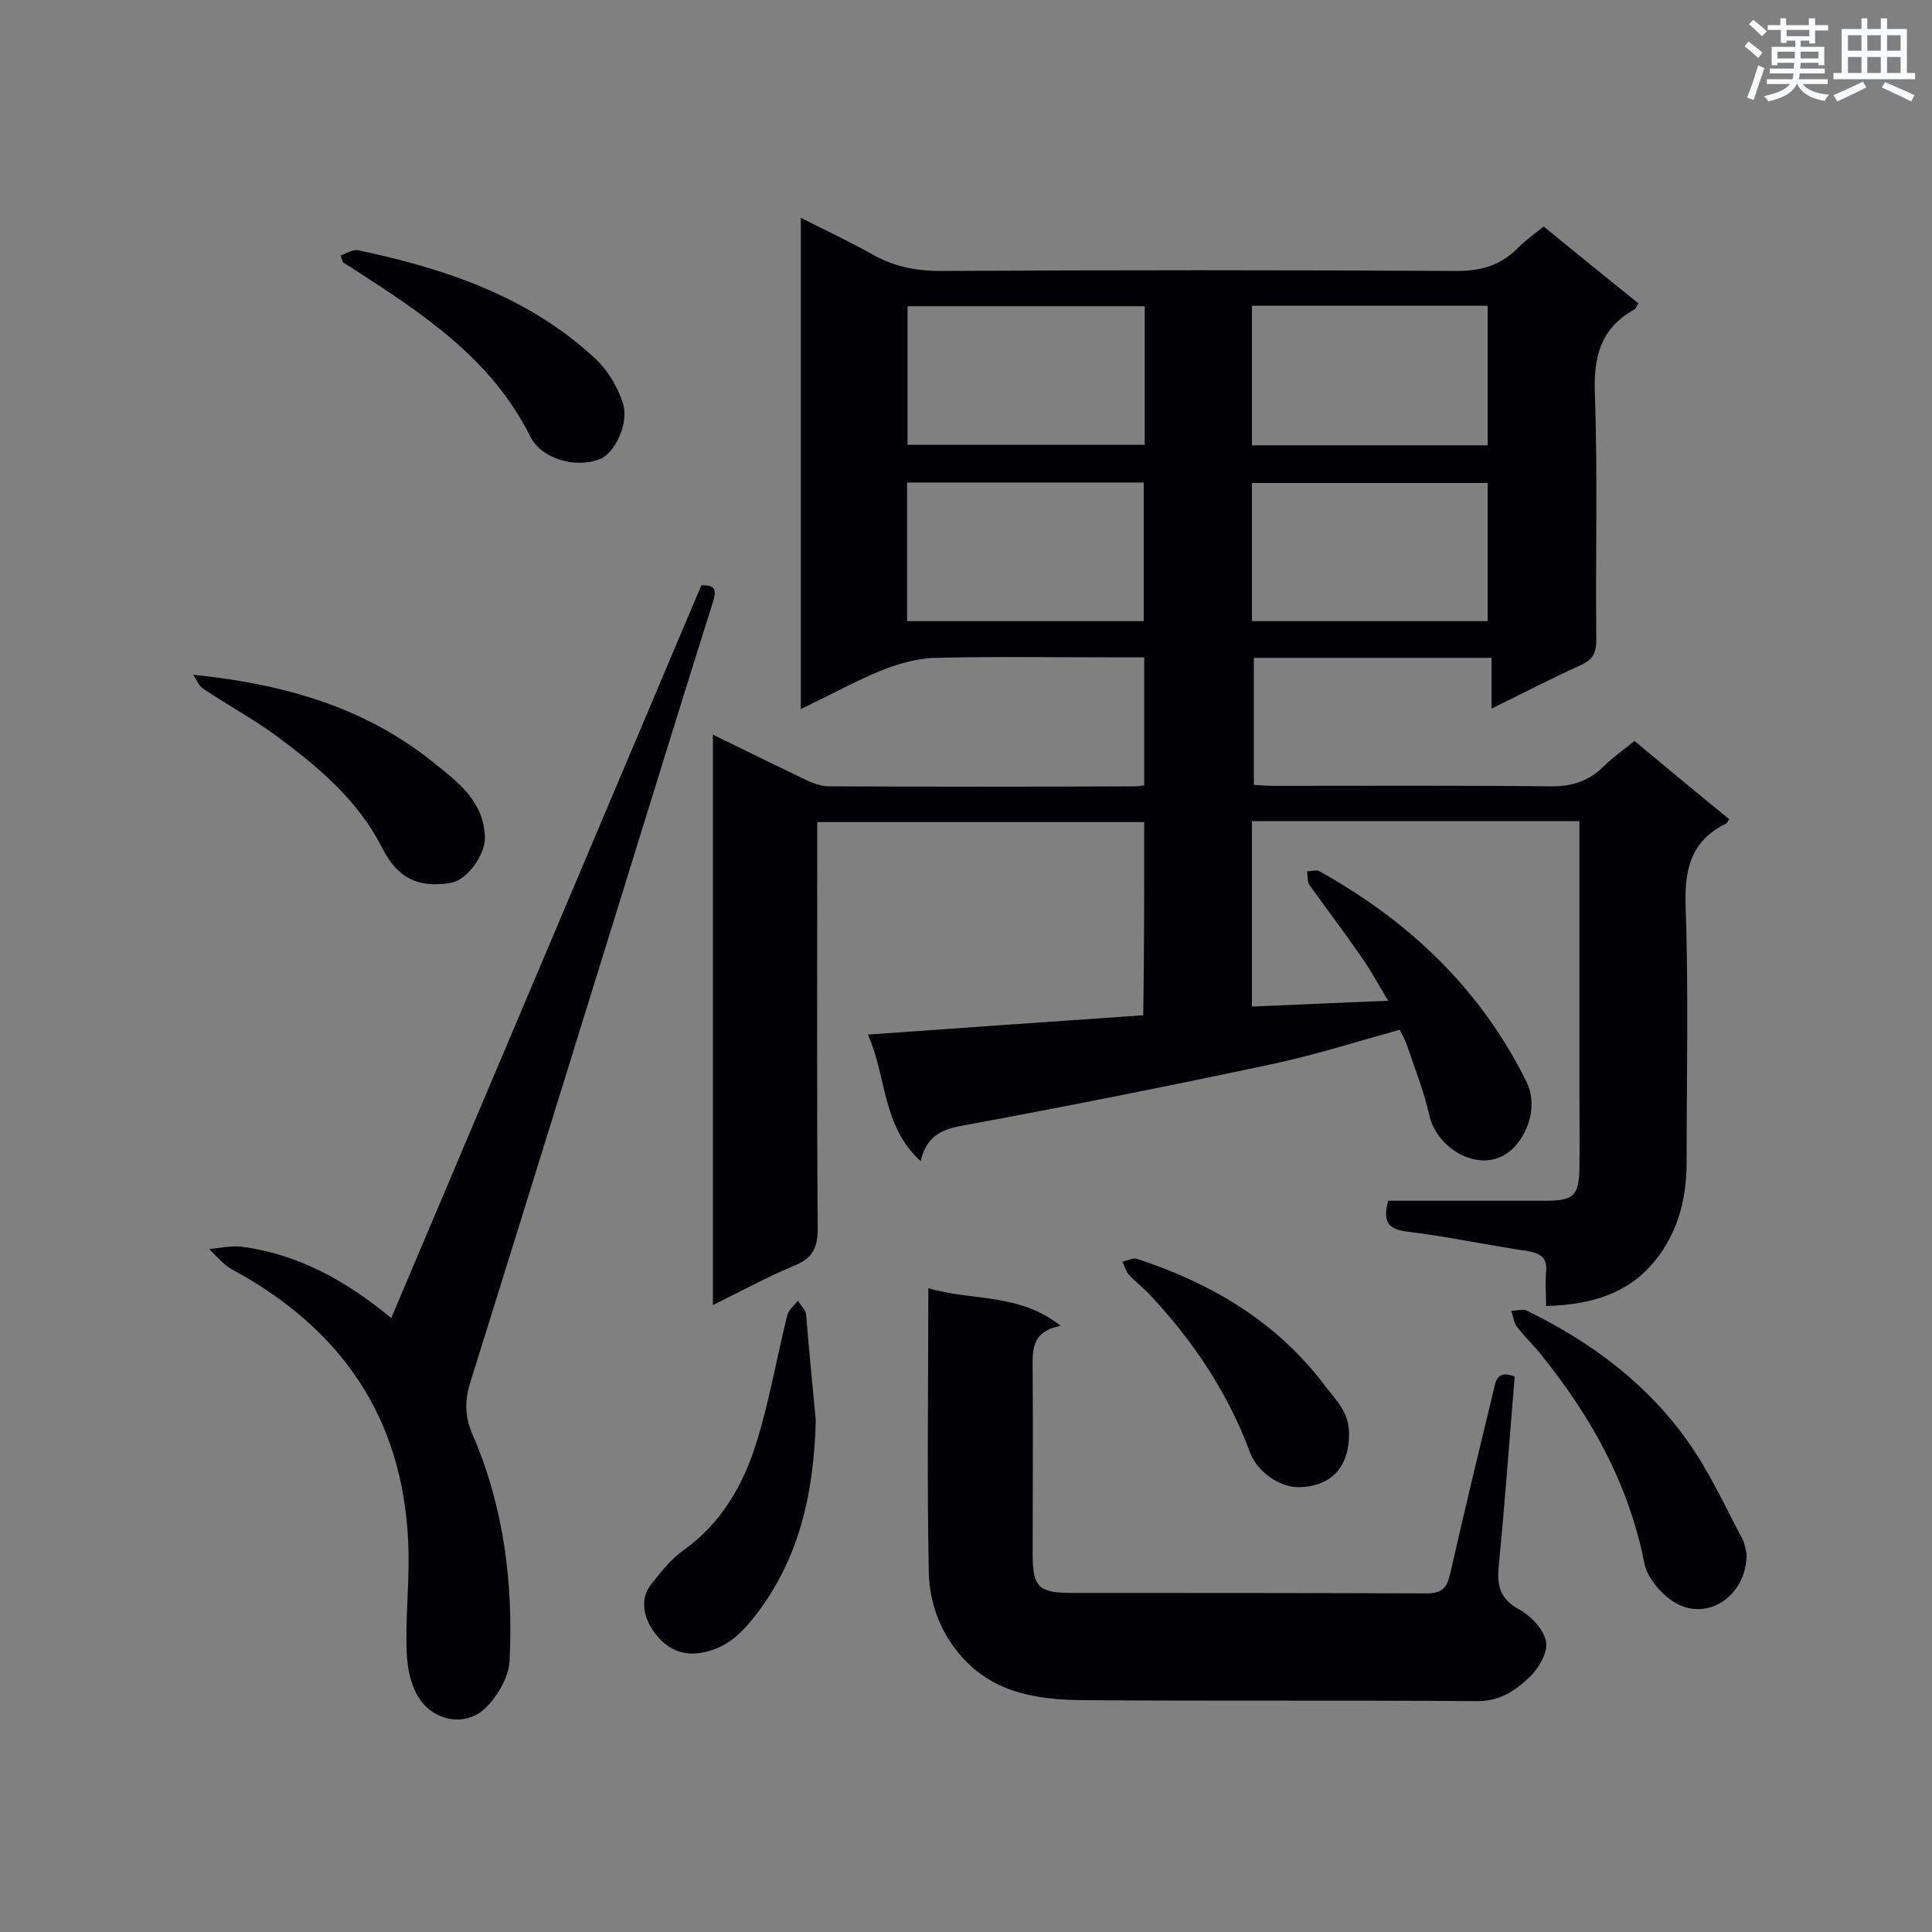
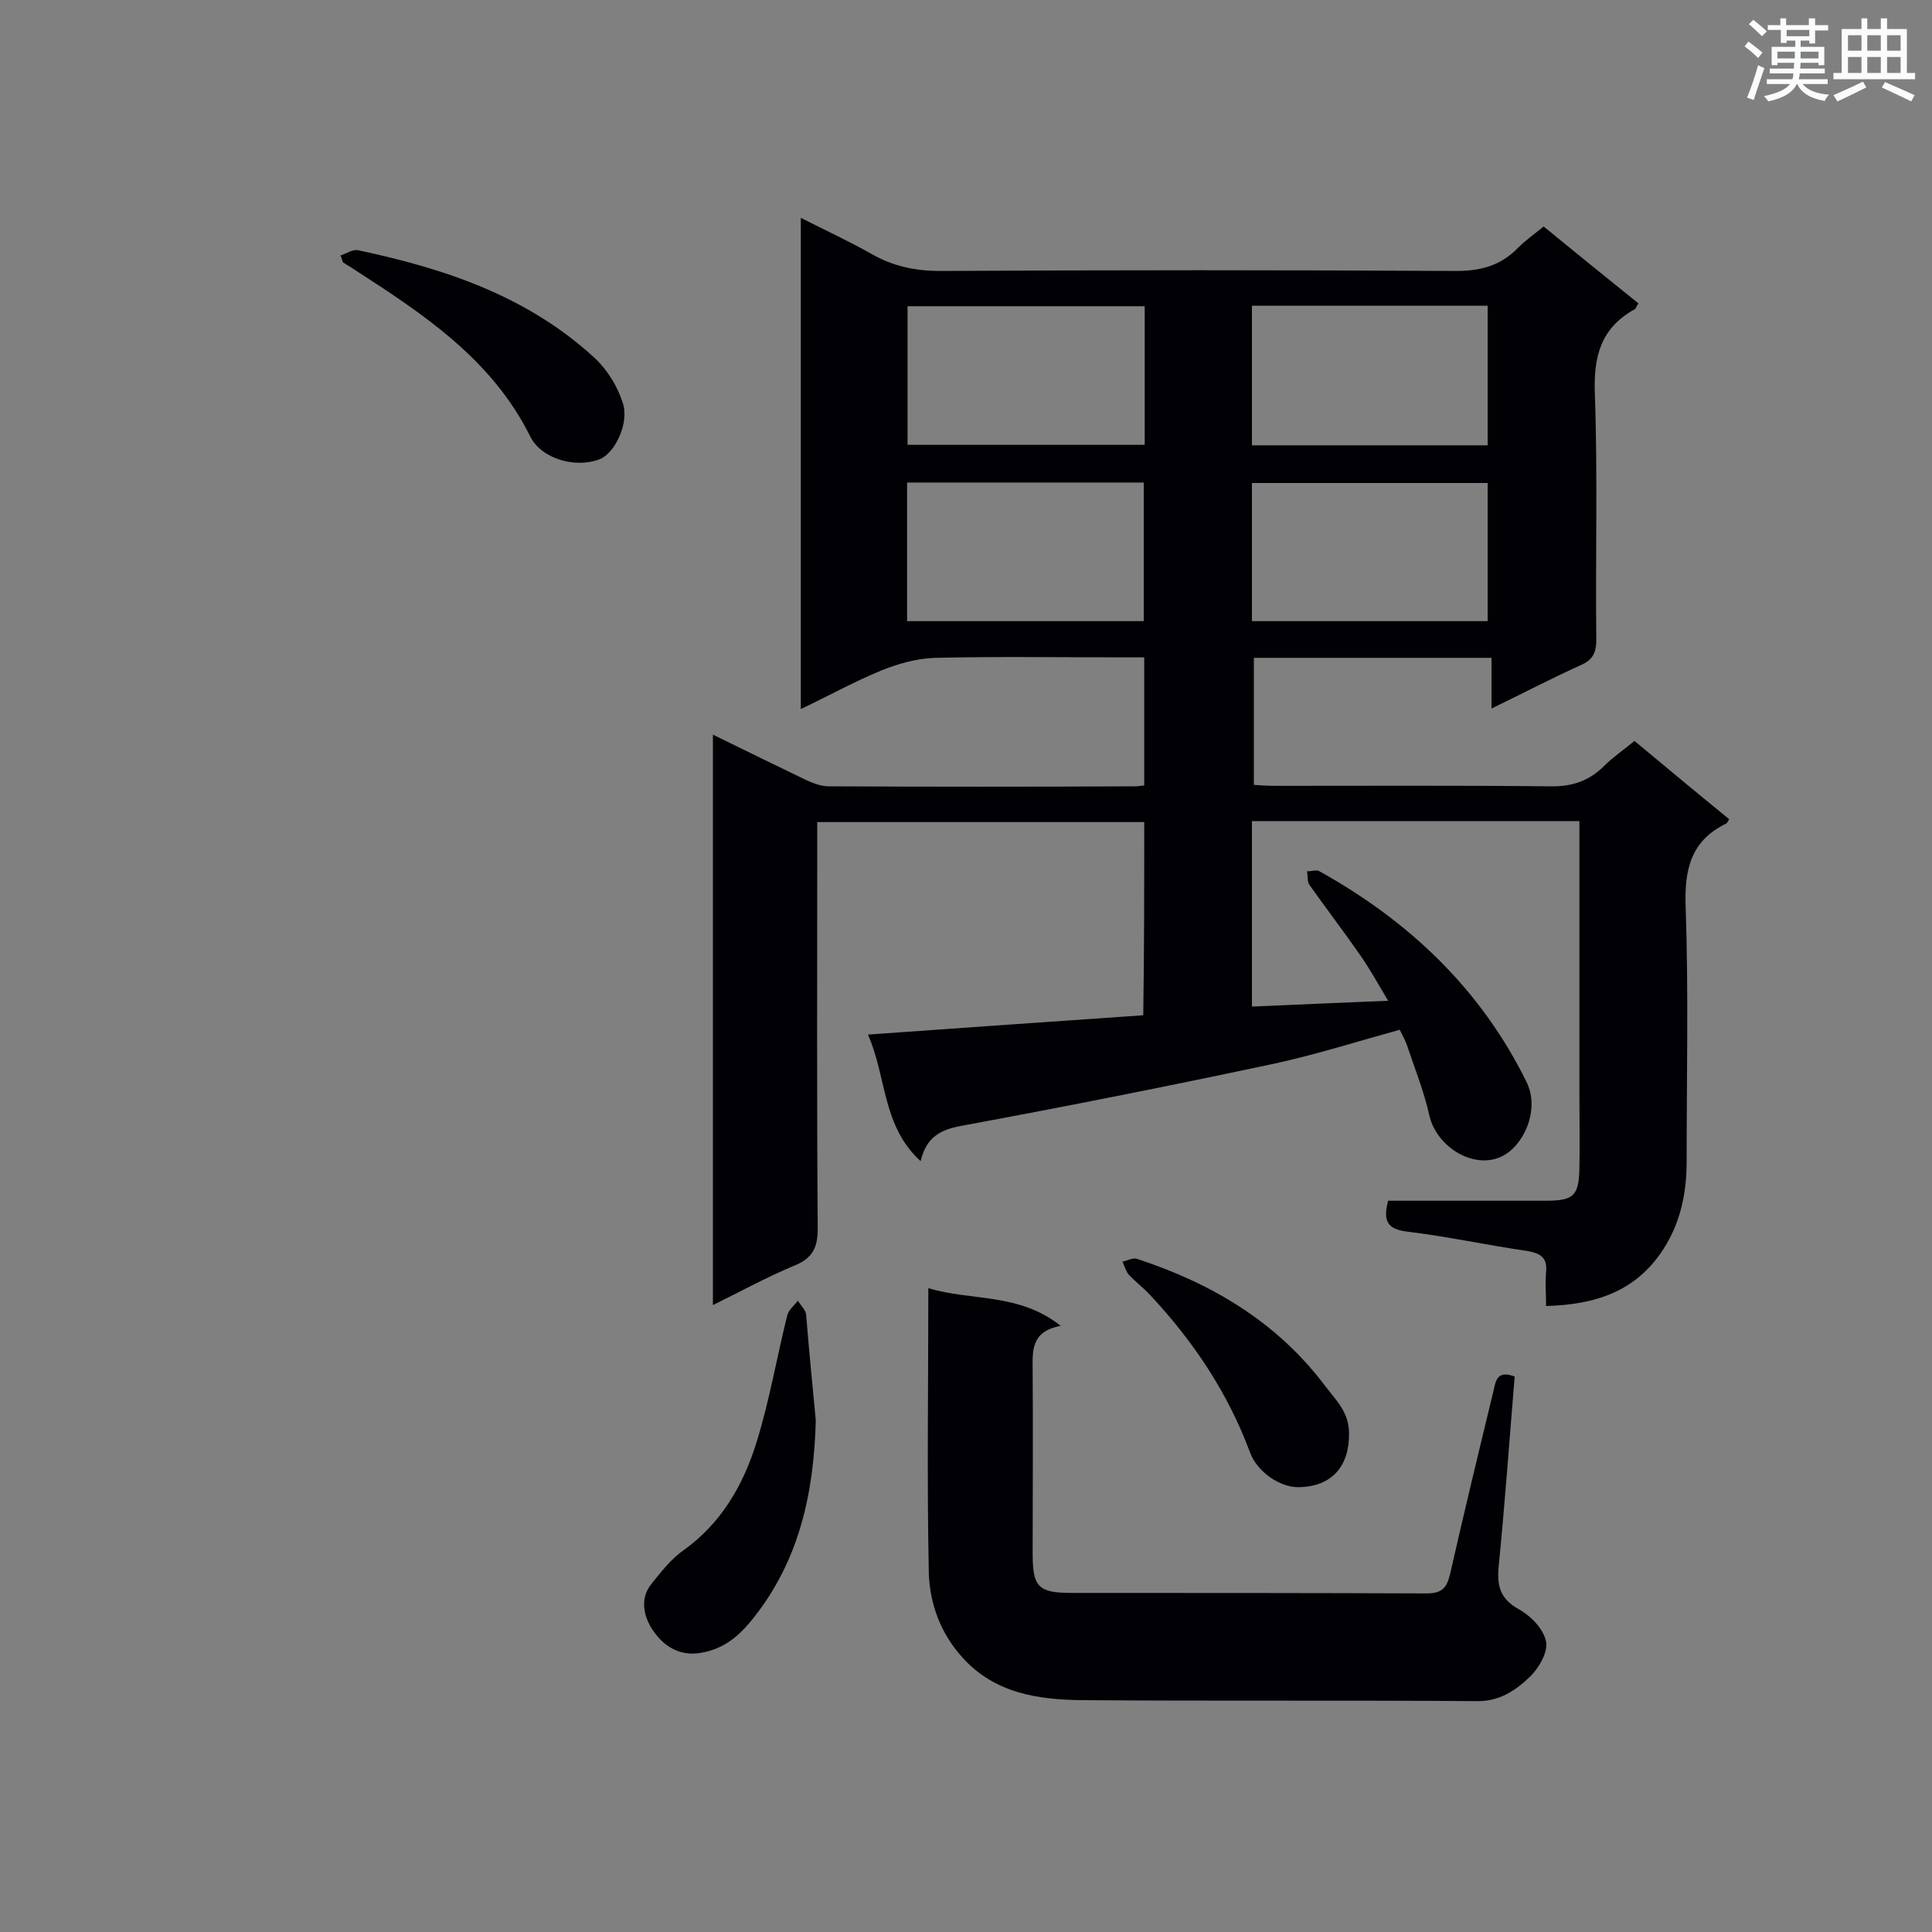
<svg xmlns="http://www.w3.org/2000/svg" enable-background="new 0 0 400 400" viewBox="0 0 400 400">
  <rect x="0" y="0" width="400" height="400" fill="#808080" stroke="none" />
  <g fill="#010105">
    <path d="m236.9 170.2c-22.6 0-44.8 0-67.7 0v5.2c0 26.3-.1 52.7.1 79 0 4.1-1.2 6.2-5 7.7-5.5 2.3-10.8 5.2-16.7 8.1 0-39.6 0-78.6 0-118.1 6.7 3.3 12.9 6.3 19.1 9.3 1.5.7 3.2 1.4 4.9 1.4 21.1.1 42.3.1 63.4 0 .6 0 1.1-.1 1.9-.2 0-8.7 0-17.3 0-26.5-1.6 0-3.1 0-4.7 0-12.9 0-25.8-.2-38.6.1-3.7.1-7.6 1.2-11.1 2.6-5.6 2.3-10.8 5.2-16.7 8 0-34.1 0-67.4 0-101.7 5.1 2.6 9.9 4.8 14.5 7.4 4.5 2.6 9.1 3.6 14.4 3.6 35.6-.2 71.2-.2 106.8 0 5.1 0 9.2-1.1 12.8-4.8 1.5-1.5 3.3-2.8 5.3-4.4 6.5 5.3 13 10.6 19.6 15.9-.3.5-.5 1-.7 1.2-7.1 3.9-8.6 9.8-8.3 17.6.6 16.9.1 33.9.3 50.8 0 2.7-.7 4.2-3.2 5.3-6 2.7-11.9 5.8-18.5 9 0-3.8 0-7 0-10.5-16.6 0-32.8 0-49.2 0v26.3c1.4.1 2.9.2 4.4.2 19 0 37.9-.1 56.9.1 4.5.1 8.1-1.1 11.2-4.2 1.8-1.8 4-3.3 6.3-5.2 6.6 5.5 13.1 10.9 19.6 16.2-.3.5-.4.8-.6.9-7.4 3.6-8.7 9.6-8.4 17.4.6 17.5.2 35 .2 52.5 0 6.5-1.2 12.6-4.8 18.2-5.6 8.7-13.9 11.5-24.3 11.8 0-2.5-.2-4.8 0-7 .3-3-1.1-3.9-3.9-4.4-8.3-1.2-16.5-3-24.8-4-4.2-.5-5.1-2.2-4-6.4h7.9 24.7c5.8 0 6.9-1 7-6.8.1-4.9 0-9.8 0-14.8 0-17.4 0-34.7 0-52.1 0-1.6 0-3.1 0-4.9-22.8 0-45.2 0-67.8 0v38.4c9.2-.4 18.2-.8 28.2-1.2-2.2-3.7-3.9-6.8-5.9-9.6-3.4-4.9-7-9.6-10.4-14.4-.5-.7-.3-1.9-.5-2.8.9 0 2-.4 2.6 0 18.5 10.3 33.3 24.3 42.8 43.5 2.3 4.5.7 10.1-2.3 13.4-5.9 6.6-16.2 1.1-17.8-6.5-1.1-4.9-3-9.6-4.6-14.4-.4-1.1-.9-2-1.5-3.2-8.7 2.4-17.2 5.1-25.9 7-21.6 4.6-43.2 8.9-64.9 12.9-4.3.8-7.2 2.3-8.4 7.3-8-7.3-7-17.4-10.9-26.2 19.5-1.4 38.2-2.7 57-4 .2-13.5.2-26.5.2-40zm.1-106.8c-16.7 0-32.9 0-49.1 0v28.7h49.1c0-9.6 0-19 0-28.7zm22.2-.1v28.9h48.8c0-9.8 0-19.3 0-28.9-16.3 0-32.3 0-48.8 0zm-71.4 65.3h49c0-9.7 0-19.1 0-28.7-16.5 0-32.6 0-49 0zm120.2 0c0-9.7 0-19.1 0-28.6-16.4 0-32.6 0-48.8 0v28.6z" />
    <path d="m313.6 285c-1.1 13.1-2 26.1-3.3 39.1-.4 4.2.2 6.9 4.2 9.1 2.5 1.4 5.1 4.1 5.6 6.7.4 2.2-1.5 5.5-3.4 7.3-2.9 2.8-6.3 5.1-11 5-27.2-.2-54.4 0-81.6-.2-9.2-.1-18.2-1.4-24.9-8.9-4.5-5-6.7-11.1-6.9-17.4-.4-19.4-.1-38.7-.1-59 8.9 2.7 18.7.9 27.4 7.8-6.3 1.2-5.8 5.3-5.8 9.4.1 12.6 0 25.2 0 37.8 0 6.9 1.2 8.1 8.1 8.1 24.5 0 48.9 0 73.4.1 3.1 0 4.2-1 4.9-3.9 2.9-12.8 6-25.6 9.1-38.4.4-2 .9-3.9 4.3-2.6z" />
-     <path d="m81 272.9c21.6-51 42.9-101.3 64.2-151.7 3.3-.2 3 1.4 2.4 3.5-4.2 13.2-8.3 26.5-12.4 39.7-12.6 40.6-25.1 81.1-37.8 121.7-1.2 3.7-1.2 7.1.4 10.8 6.5 15 8.5 30.9 7.7 47-.2 3.5-2.7 7.7-5.4 10.1-3.9 3.3-9.4 2.3-12.5-1.3-2.3-2.6-3.3-7-3.4-10.7-.3-7.6.7-15.3.3-23-1.2-25.6-13.9-44-36.5-56.2-1.8-1-3.2-2.8-4.7-4.2 2.2-.2 4.4-.7 6.6-.5 11.6 1.5 21.6 6.9 31.1 14.8z" />
    <path d="m168.9 294.1c-.4 15-3.4 29-13 41-2.8 3.5-5.9 6.3-10.8 7.1-4.6.8-7.7-1.6-9.6-4.2-1.9-2.5-3.4-6.7-.6-10.1 2-2.5 4.1-5.2 6.7-7 7.8-5.6 12.3-13.5 15-22.2 2.7-8.6 4.2-17.6 6.4-26.4.3-1.1 1.4-2 2.2-3 .6 1 1.6 1.9 1.7 2.9.6 7.3 1.3 14.6 2 21.9z" />
-     <path d="m361.6 321.6c.2 8.2-7.3 13.9-14.1 10.6-3-1.5-6.3-5.2-7-8.3-3.2-16.5-11-30.5-21.4-43.4-1.6-2-3.5-3.8-5.1-5.9-.6-.8-.7-2.1-1.1-3.2 1.1 0 2.4-.5 3.3 0 13.3 6.5 25 15.2 33.5 27.4 4.2 6 7.3 12.7 10.7 19.2.7 1 .9 2.3 1.2 3.6z" />
-     <path d="m40 139.7c18.7 1.9 35.4 6.7 49.4 17.9 5.1 4.1 10.7 8 11 15.7.1 3.6-3.6 8.9-7.1 9.5-6.8 1.1-11-1-14.2-7.3-5.1-10-13.4-16.9-22.1-23.3-4.8-3.5-10-6.3-14.9-9.6-1-.6-1.4-1.9-2.1-2.9z" />
    <path d="m70.5 52.9c1.2-.4 2.5-1.3 3.6-1.1 18 3.8 35.1 9.5 49 22.3 2.6 2.4 4.7 5.8 5.8 9.2 1.5 4.2-1.6 10.6-4.8 11.8-5 1.9-12-.1-14.3-4.7-8-16.1-22.2-25.4-36.6-34.7-.7-.5-1.5-.9-2.2-1.4-.2-.5-.3-1-.5-1.4z" />
    <path d="m268.9 307.9c-3.8.1-8.6-3.1-10.1-7.2-4.6-12.4-11.8-23.1-20.7-32.6-1.4-1.5-3-2.7-4.4-4.2-.6-.7-.9-1.8-1.3-2.7 1-.2 2.1-.8 2.9-.6 15.6 5.1 29.1 13.1 39.1 26.4 2.2 2.9 4.9 5.4 4.9 9.7.1 6.8-3.5 11.1-10.4 11.2z" />
  </g>
  <path d="m361.2 9.6.8-1c.9.7 1.9 1.4 2.9 2.3l-.9 1.1c-1-1-2-1.8-2.8-2.4zm.5 10.6c.9-2.1 1.6-4.3 2.3-6.7.4.2.8.4 1.3.6-.7 2.1-1.5 4.3-2.2 6.6zm.4-15.2.9-.9c1 .8 2 1.6 2.8 2.4l-1 1c-.9-.9-1.8-1.7-2.7-2.5zm12.5-1.2h1.2v1.4h2.7v1.1h-2.7v2.7h-1.2v-.6h-1.8v1.3h4.9v3.8h-1.2v-.5h-3.7c0 .4-.1.9-.1 1.2h5.1v1h-5.2c0 .5-.1.9-.2 1.2h6v1h-5.2c1.1 1.3 2.9 2 5.5 2.2-.4.4-.7.8-.9 1.3-2.9-.5-4.8-1.6-5.7-3.5h-.1c-.8 1.7-2.7 2.9-5.9 3.6-.2-.4-.6-.8-.9-1.1 2.8-.6 4.6-1.4 5.4-2.5h-4.8v-1h5.3c.1-.3.2-.7.2-1.2h-4.9v-1h5c0-.4 0-.8.1-1.2h-3.5v.5h-1.2v-3.8h4.9v-1.3h-1.8v.5h-1.2v-2.7h-2.7v-1h2.6v-1.4h1.2v1.4h4.7v-1.4zm-6.6 8.3h3.6c0-.4 0-.9 0-1.4h-3.6zm1.9-4.6h4.7v-1.3h-4.7zm6.6 3.2h-3.7v1.4h3.7z" fill="#fafbfc" />
  <path d="m385.3 3.8h1.3v2.2h2.8v-2.2h1.3v2.2h4.1v9.1h1.7v1.3h-16.9v-1.3h1.7v-9.1h4.1v-2.2zm.4 13.1.7 1.2c-1.8.9-3.8 1.9-6 2.9-.2-.4-.5-.8-.8-1.3 2.3-1 4.3-1.9 6.1-2.8zm-3.1-6.4h2.8v-3.2h-2.8zm0 4.6h2.8v-3.3h-2.8zm4-4.6h2.8v-3.2h-2.8zm0 4.6h2.8v-3.3h-2.8zm3.7 1.9c2.1.9 4.1 1.8 6.1 2.7l-.7 1.3c-2.2-1.1-4.2-2-6.1-2.9zm3.2-9.7h-2.8v3.2h2.8zm-2.8 7.8h2.8v-3.3h-2.8z" fill="#fafbfc" />
</svg>